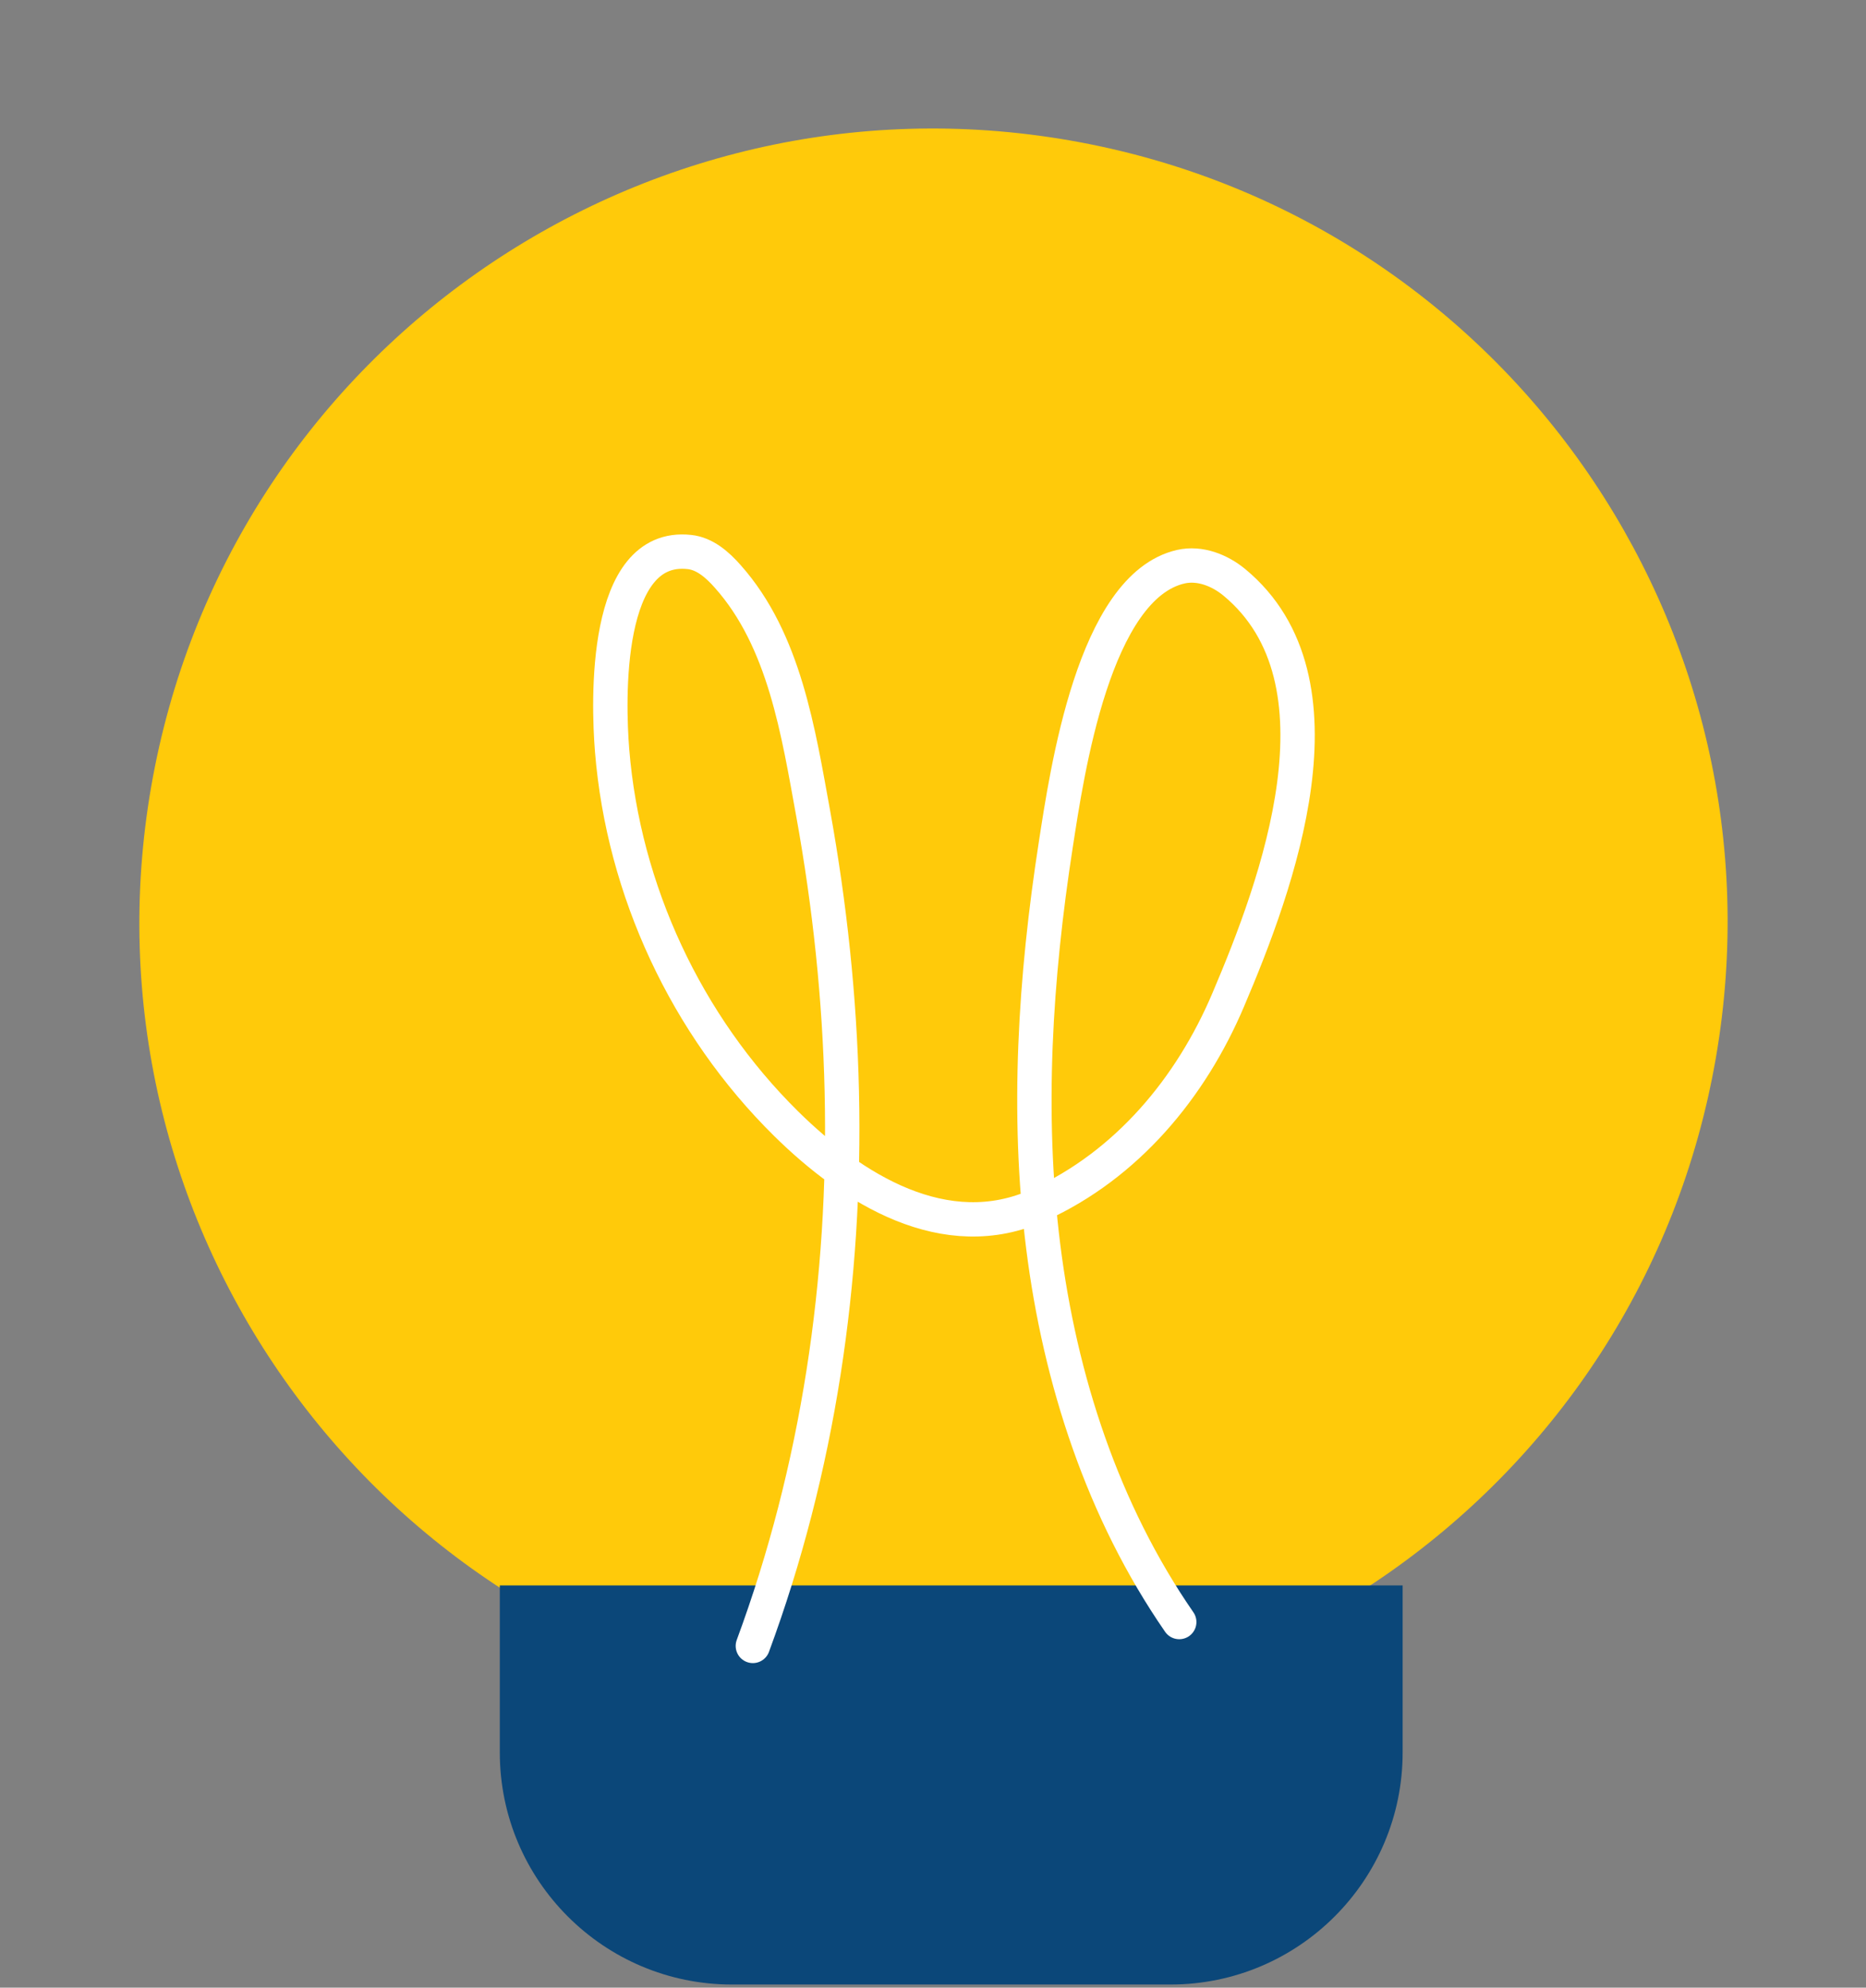
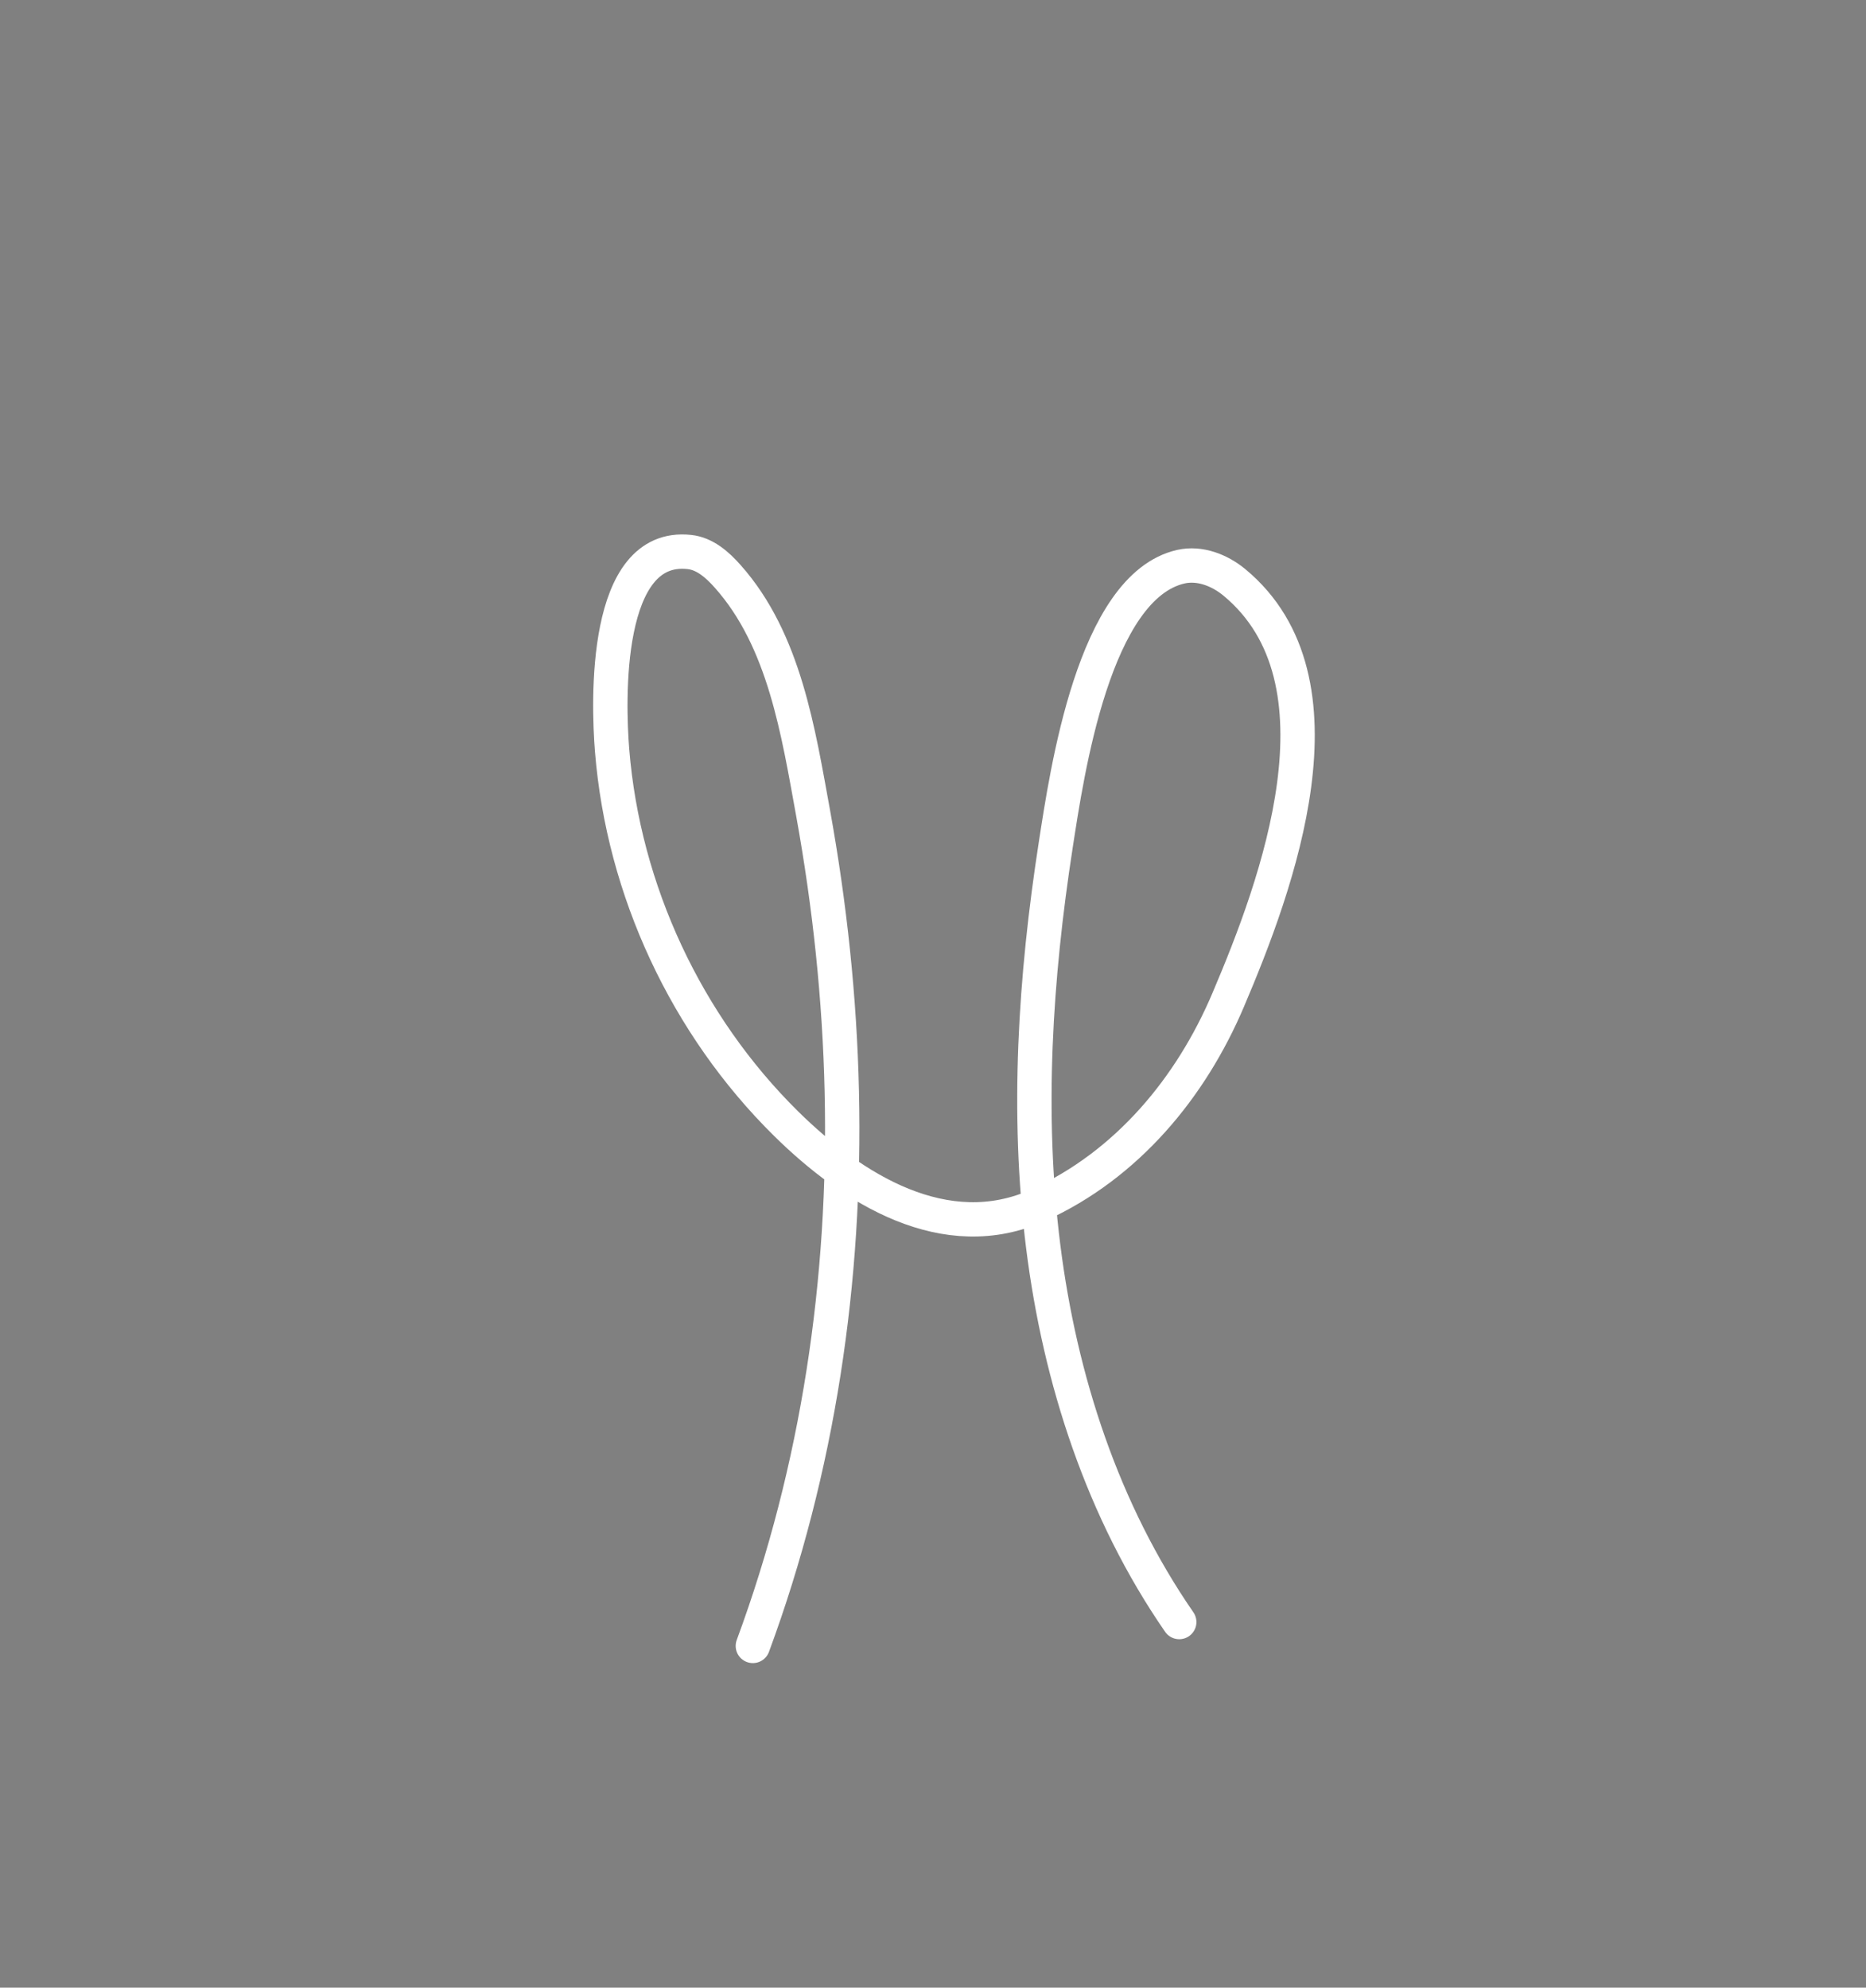
<svg xmlns="http://www.w3.org/2000/svg" width="107" height="114" viewBox="0 0 107 114" fill="none">
  <rect x="0" y="0" width="107" height="114" fill="#808080" stroke="none" />
-   <path d="M98.384 60.712C102.694 35.939 86.106 12.362 61.332 8.052C36.559 3.742 12.982 20.33 8.672 45.104C4.362 69.877 20.95 93.454 45.724 97.764C70.497 102.074 94.074 85.486 98.384 60.712Z" fill="#FFCA0A" />
-   <path d="M28.67 90.93H80.43V100.51C80.43 107.85 74.47 113.82 67.12 113.82H41.97C34.63 113.82 28.66 107.86 28.66 100.51V90.93H28.67Z" fill="#0B4779" />
  <path d="M43.17 94.4C46.92 84.25 48.52 73.39 48.27 62.59C48.15 57.25 47.58 51.92 46.63 46.66C45.78 42.01 44.99 36.72 41.73 33.06C41.14 32.39 40.41 31.75 39.53 31.66C34.6 31.12 34.87 40.21 35.1 43.05C35.75 51.06 39.35 58.79 45.07 64.44C48.87 68.19 54.21 71.54 59.56 69.11C64.62 66.81 68.29 62.39 70.43 57.34C73.23 50.76 77.59 39.04 70.78 33.4C69.93 32.7 68.8 32.26 67.72 32.5C62.72 33.63 61.18 44.33 60.54 48.45C59.36 56.07 58.86 63.84 59.82 71.49C60.78 79.14 63.24 86.69 67.62 93.03" stroke="white" stroke-width="1.97" stroke-linecap="round" stroke-linejoin="round" />
</svg>